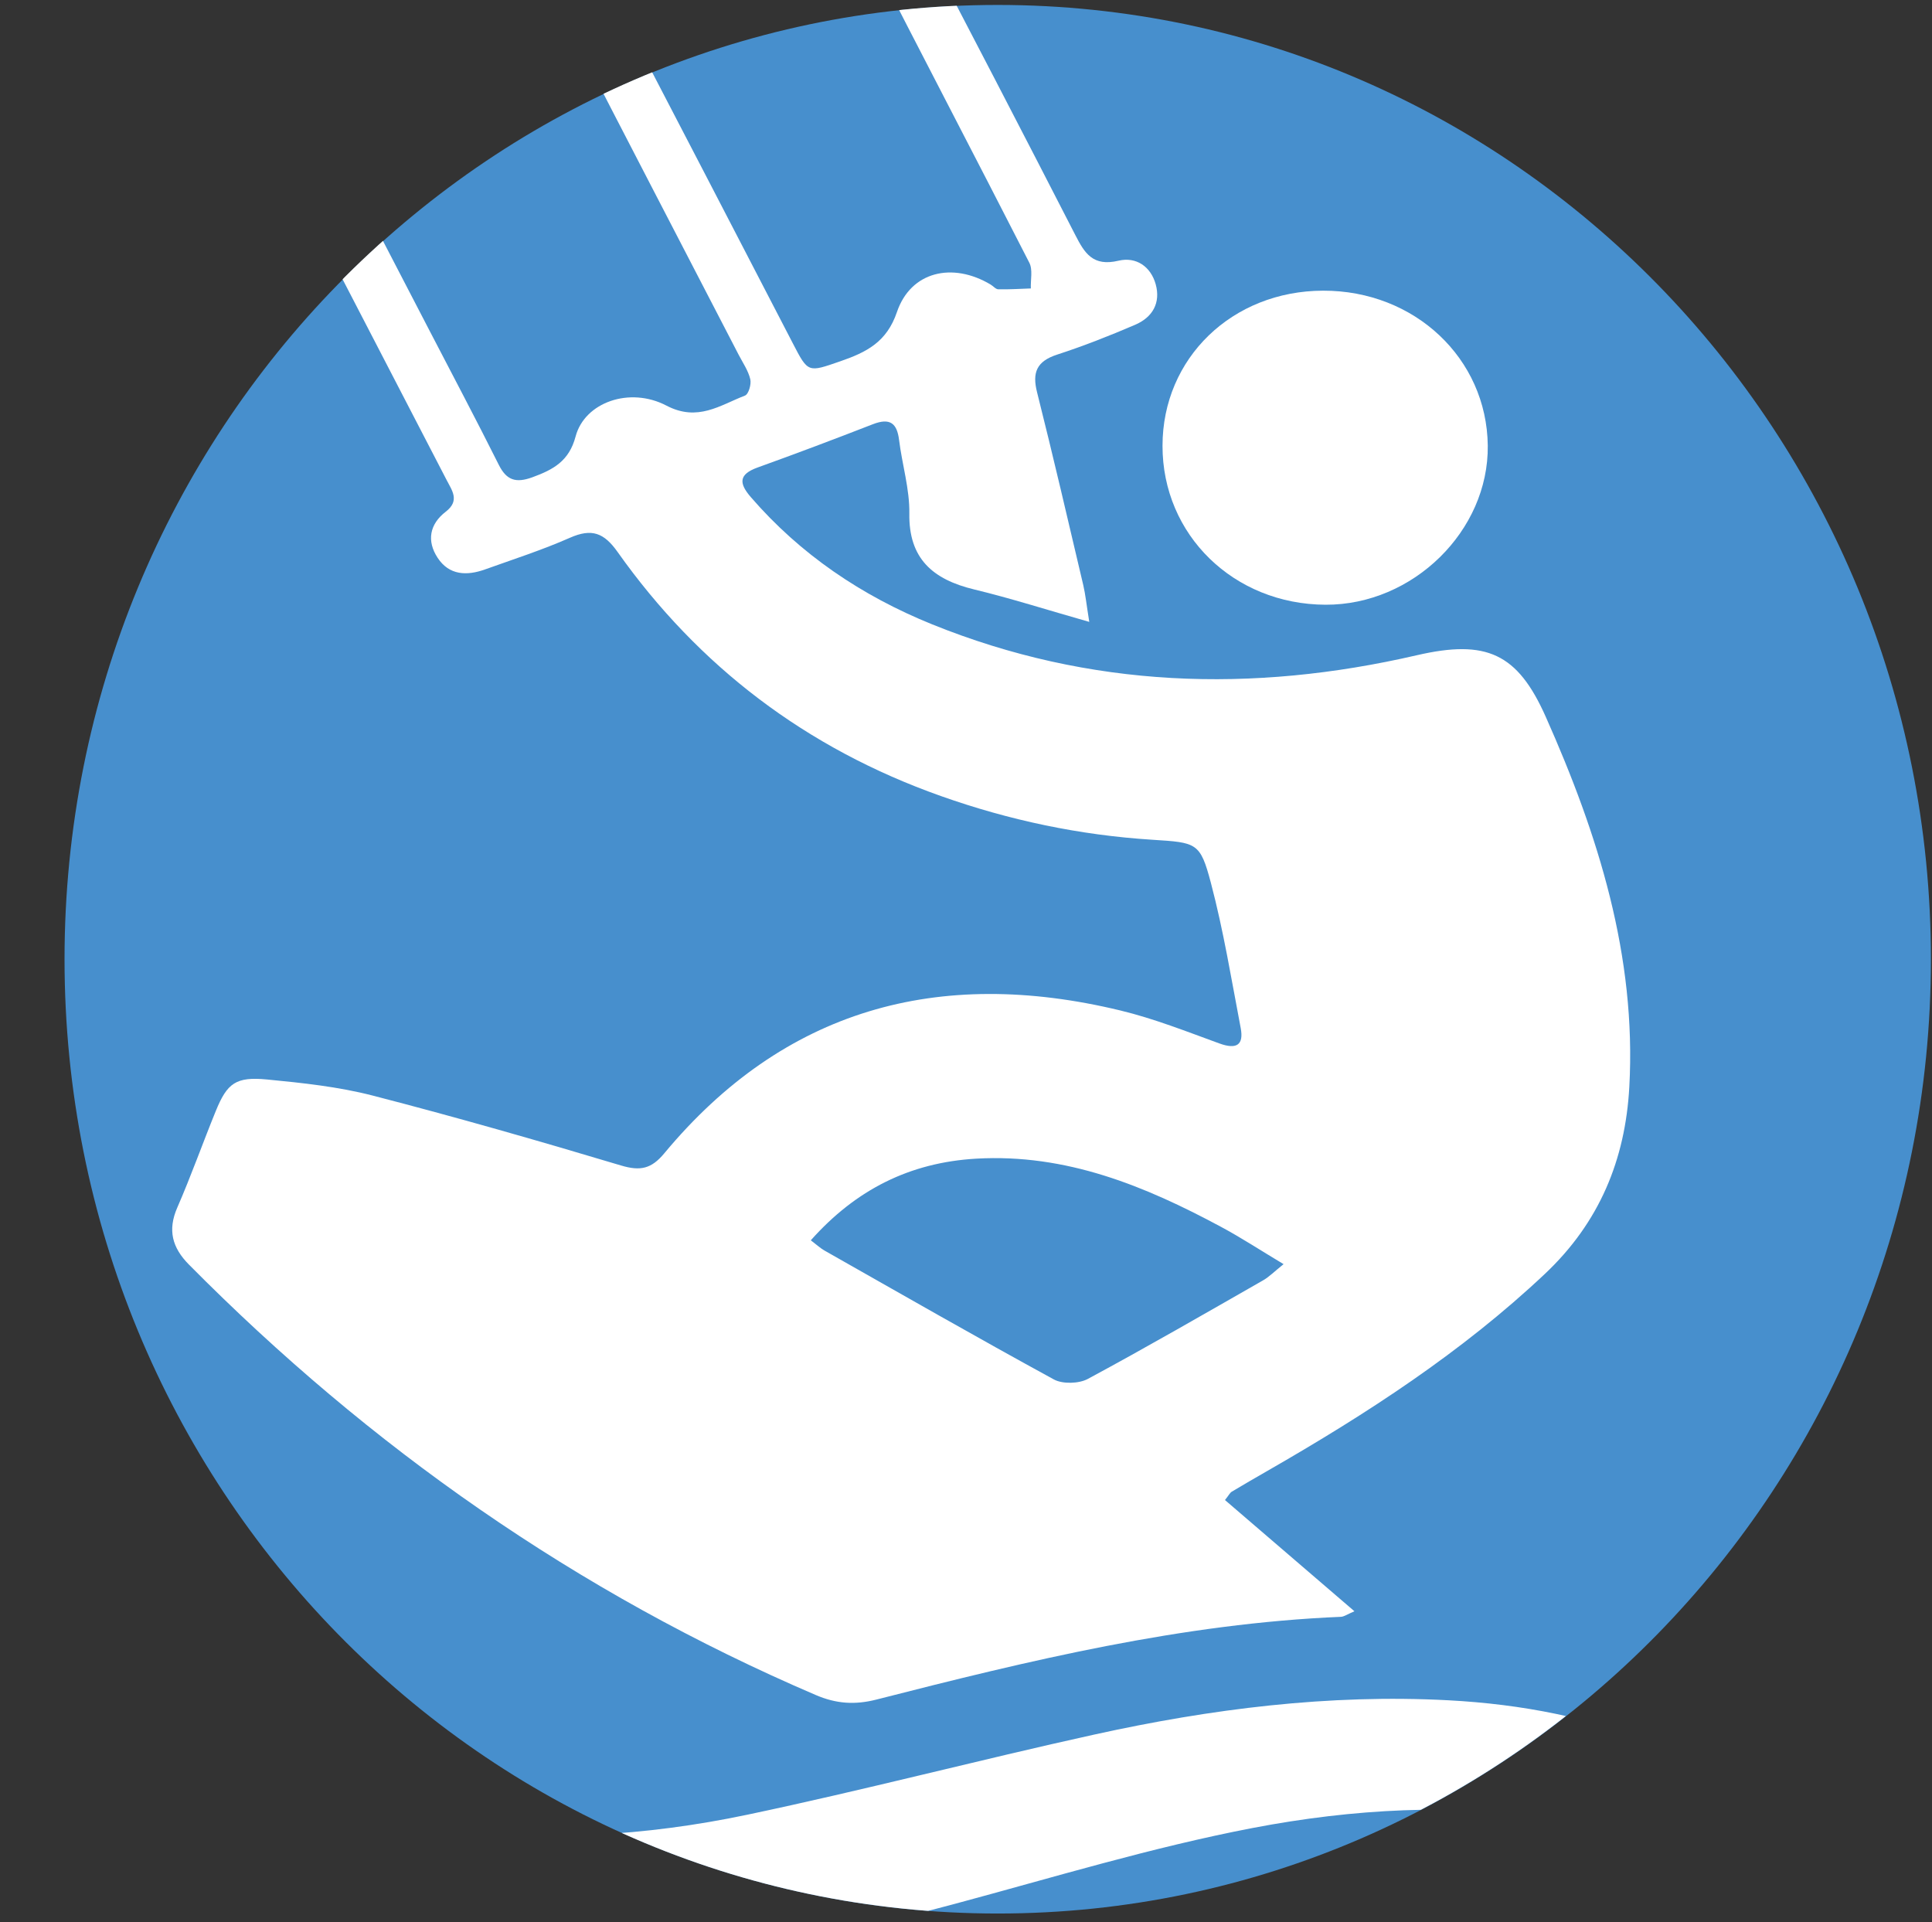
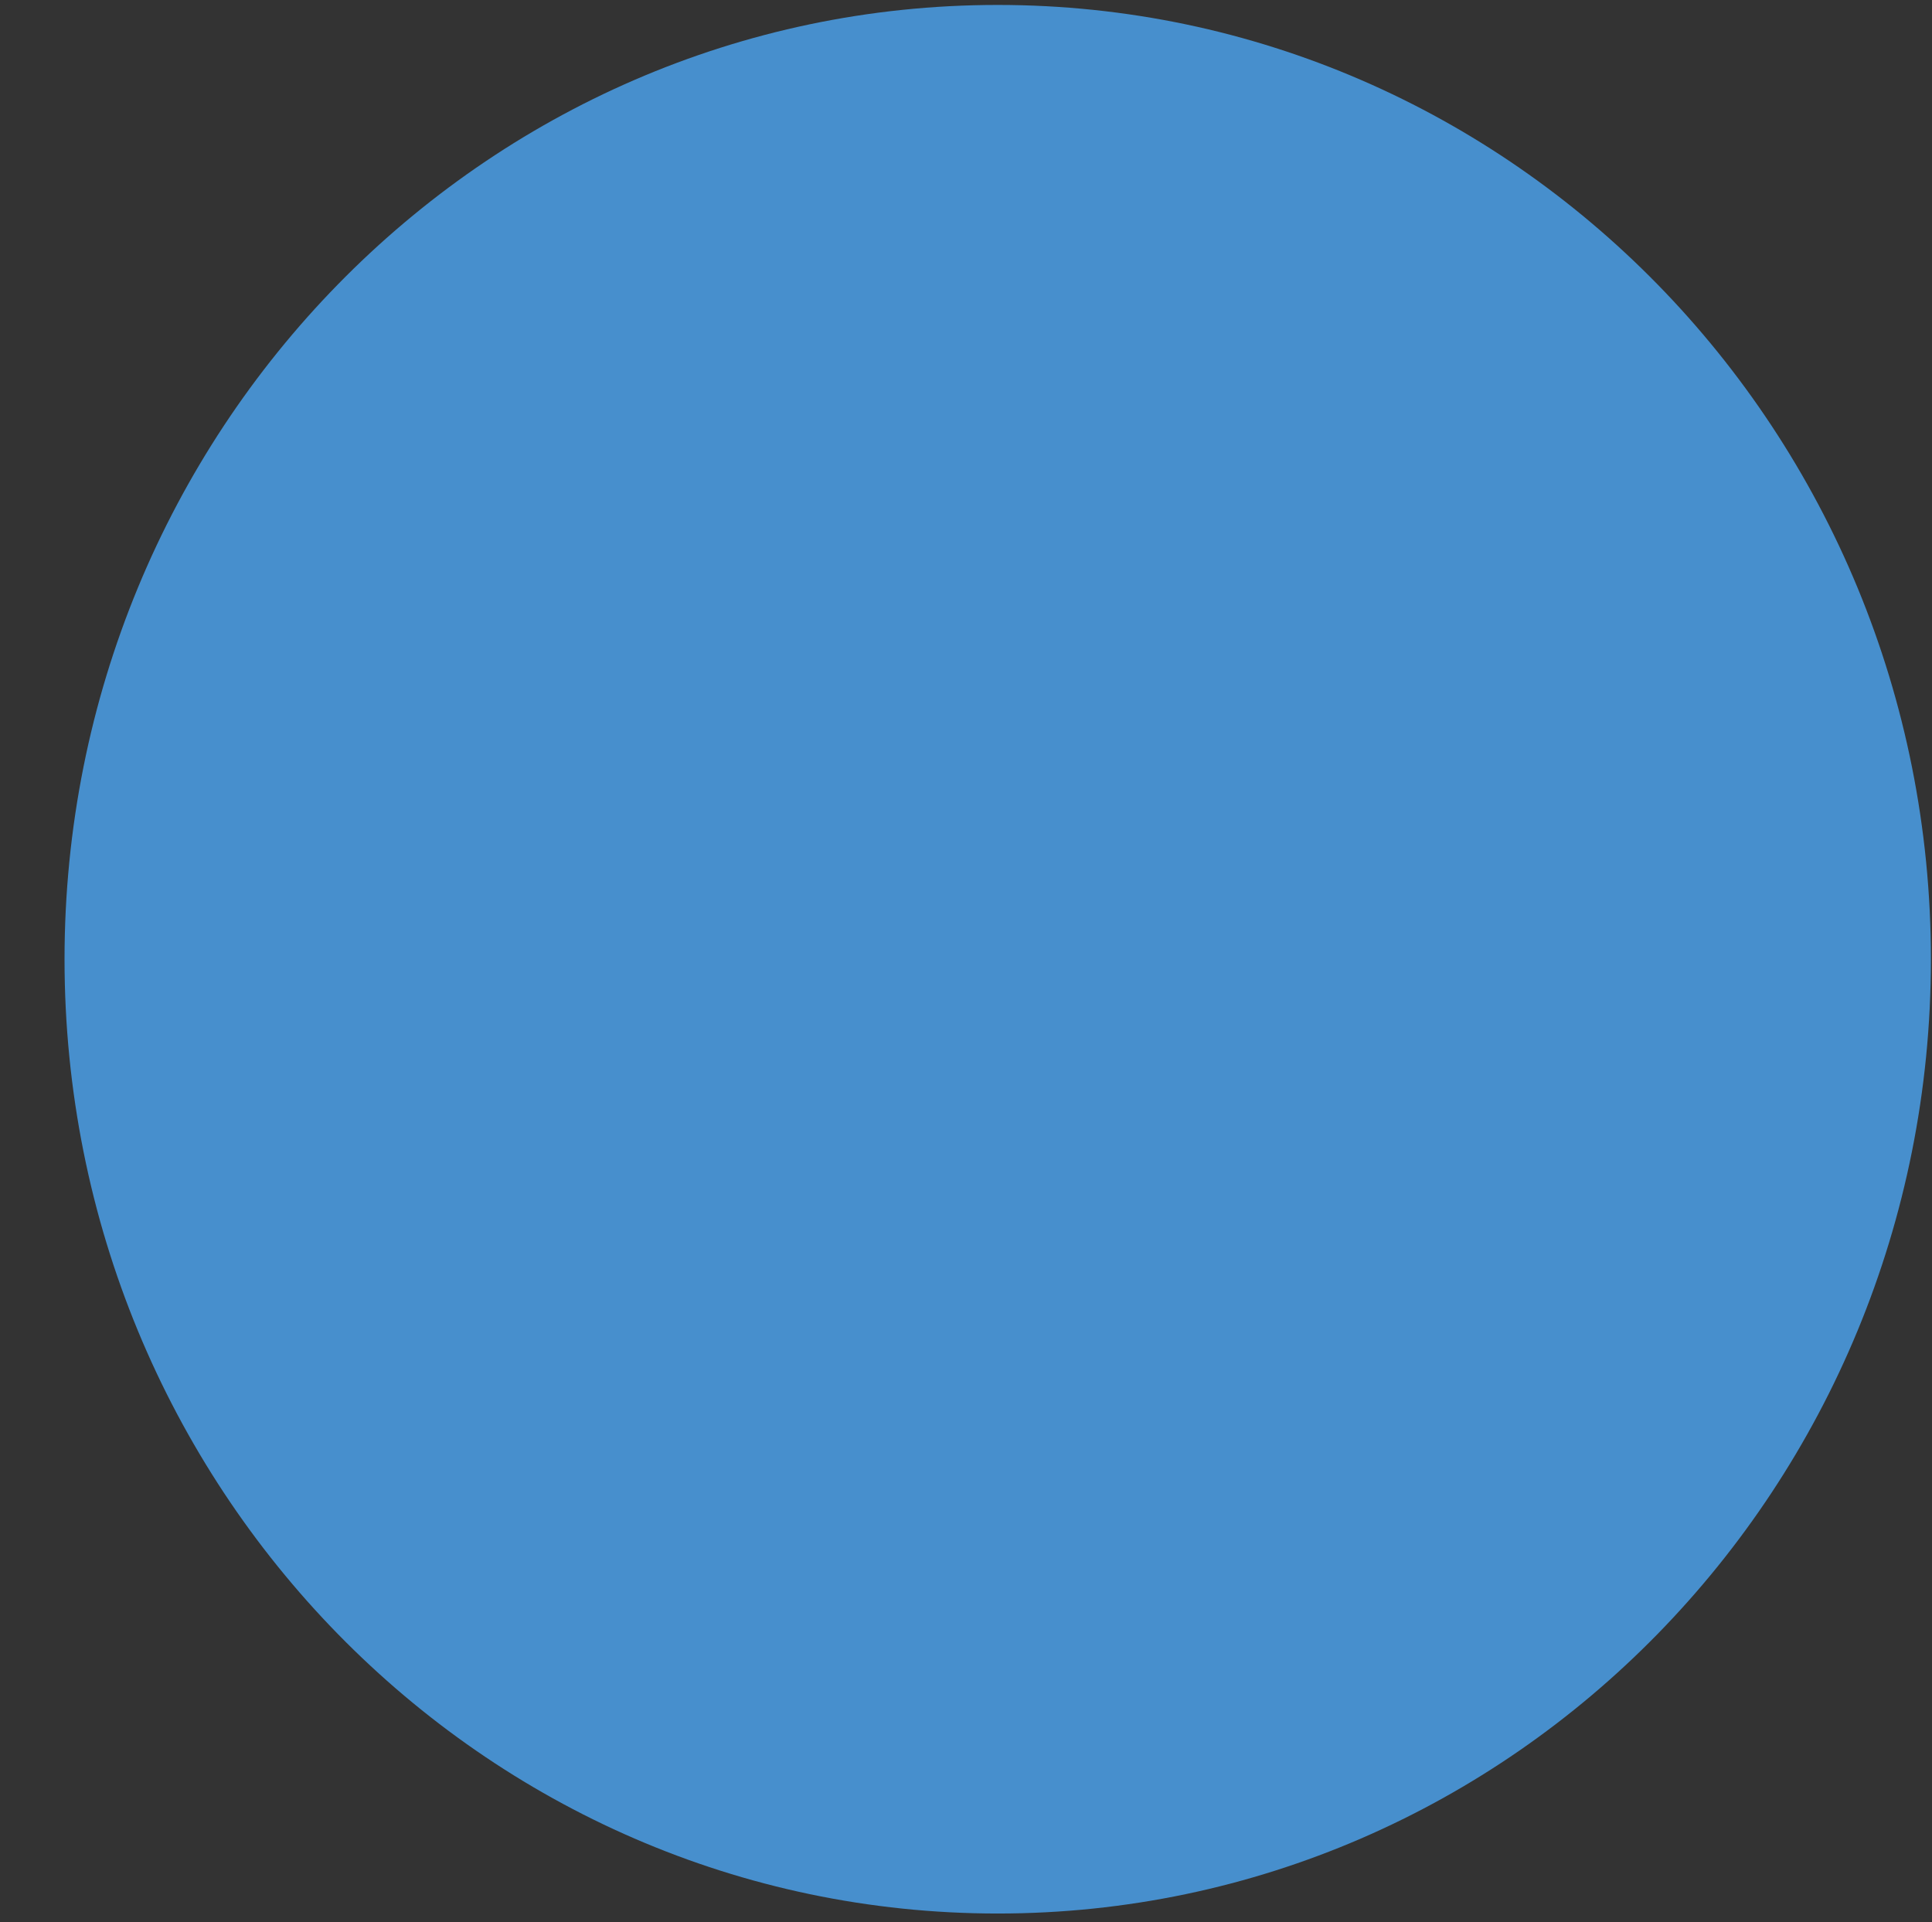
<svg xmlns="http://www.w3.org/2000/svg" width="100%" height="100%" viewBox="0 0 391 389" version="1.1" xml:space="preserve" style="fill-rule:evenodd;clip-rule:evenodd;stroke-linejoin:round;stroke-miterlimit:2;">
  <rect x="0" y="0" width="391" height="389" fill="#333333" stroke="none" />
  <g transform="matrix(1,0,0,1,-6455.35,-6336.98)">
    <g transform="matrix(8.333,0,0,8.333,6657.27,6337.98)">
      <g>
        <path d="M0,46.352C12.517,46.352 22.664,35.976 22.664,23.176C22.664,10.376 12.517,0 0,0C-12.517,0 -22.664,10.376 -22.664,23.176C-22.664,35.976 -12.517,46.352 0,46.352" style="fill:rgb(71,143,205);fill-rule:nonzero;" />
      </g>
    </g>
    <g transform="matrix(8.333,0,0,8.333,5314.96,5846.46)">
      <g>
        <clipPath id="_clip1">
-           <path d="M138.413,82.158C138.413,94.958 148.559,105.335 161.077,105.335C173.594,105.335 183.741,94.958 183.741,82.158C183.741,69.358 173.594,58.983 161.077,58.983C148.559,58.983 138.413,69.358 138.413,82.158Z" />
-         </clipPath>
+           </clipPath>
        <g clip-path="url(#_clip1)">
          <g transform="matrix(1,0,0,1,156.664,56.71)">
-             <path d="M0,43.32C0.497,43.533 0.95,43.564 1.472,43.431C5.178,42.483 8.895,41.583 12.753,41.421C12.832,41.418 12.908,41.36 13.083,41.286C11.994,40.35 10.964,39.466 9.939,38.585C10.035,38.464 10.06,38.408 10.104,38.382C10.392,38.209 10.684,38.041 10.976,37.873C13.382,36.492 15.696,34.99 17.709,33.092C19.033,31.845 19.662,30.318 19.759,28.551C19.933,25.373 19.006,22.431 17.729,19.562C17.044,18.023 16.291,17.677 14.598,18.068C10.593,18.993 6.659,18.867 2.825,17.317C1.109,16.622 -0.375,15.616 -1.575,14.23C-1.862,13.898 -1.883,13.678 -1.411,13.508C-0.474,13.171 0.458,12.819 1.386,12.458C1.805,12.295 1.974,12.434 2.024,12.841C2.098,13.438 2.282,14.032 2.273,14.625C2.256,15.713 2.832,16.226 3.851,16.471C4.738,16.685 5.609,16.964 6.643,17.258C6.573,16.821 6.55,16.59 6.497,16.364C6.129,14.802 5.767,13.238 5.375,11.681C5.256,11.208 5.358,10.931 5.862,10.767C6.505,10.558 7.136,10.309 7.756,10.043C8.184,9.86 8.381,9.507 8.256,9.057C8.136,8.628 7.782,8.385 7.355,8.486C6.729,8.635 6.529,8.302 6.303,7.861C5.014,5.347 3.71,2.841 2.404,0.336C2.13,-0.188 1.863,-0.244 1.241,0.047C0.69,0.304 1.111,0.616 1.232,0.853C2.541,3.418 3.877,5.97 5.187,8.535C5.275,8.707 5.215,8.95 5.224,9.16C4.961,9.169 4.697,9.186 4.433,9.181C4.37,9.179 4.31,9.102 4.245,9.064C3.322,8.514 2.308,8.744 1.972,9.733C1.725,10.461 1.236,10.708 0.599,10.928C-0.188,11.2 -0.182,11.217 -0.556,10.494C-1.958,7.791 -3.358,5.086 -4.765,2.386C-4.996,1.941 -5.299,1.903 -5.908,2.184C-6.389,2.405 -6.056,2.68 -5.943,2.901C-4.593,5.528 -3.23,8.148 -1.872,10.771C-1.771,10.966 -1.639,11.156 -1.59,11.364C-1.561,11.486 -1.63,11.728 -1.719,11.762C-2.325,11.996 -2.866,12.403 -3.625,12.006C-4.519,11.538 -5.612,11.925 -5.832,12.754C-5.99,13.352 -6.37,13.559 -6.885,13.747C-7.285,13.892 -7.51,13.818 -7.697,13.445C-8.247,12.346 -8.822,11.26 -9.388,10.169C-10.326,8.361 -11.263,6.553 -12.204,4.747C-12.337,4.492 -12.438,4.207 -12.855,4.272C-13.652,4.396 -13.755,4.568 -13.395,5.263C-11.917,8.113 -10.44,10.963 -8.964,13.814C-8.832,14.07 -8.639,14.315 -8.986,14.582C-9.379,14.885 -9.453,15.291 -9.183,15.702C-8.904,16.127 -8.477,16.144 -8.029,15.983C-7.339,15.736 -6.638,15.51 -5.97,15.215C-5.436,14.979 -5.14,15.097 -4.811,15.562C-2.847,18.334 -0.238,20.327 3.041,21.488C4.7,22.076 6.408,22.437 8.173,22.549C9.255,22.618 9.337,22.615 9.597,23.597C9.903,24.756 10.096,25.944 10.321,27.123C10.398,27.53 10.224,27.649 9.803,27.496C9.009,27.207 8.217,26.893 7.397,26.695C2.964,25.624 -0.779,26.676 -3.679,30.165C-3.99,30.539 -4.256,30.602 -4.732,30.459C-6.731,29.86 -8.739,29.284 -10.76,28.762C-11.594,28.547 -12.467,28.454 -13.329,28.371C-14.084,28.299 -14.295,28.46 -14.571,29.137C-14.889,29.916 -15.169,30.71 -15.506,31.482C-15.744,32.027 -15.632,32.455 -15.22,32.87C-10.839,37.292 -5.809,40.831 0,43.32M3.896,30.294C6.082,30.168 7.998,30.958 9.848,31.953C10.336,32.215 10.8,32.519 11.362,32.856C11.137,33.036 11.012,33.166 10.86,33.252C9.448,34.059 8.039,34.873 6.607,35.644C6.391,35.76 5.995,35.771 5.785,35.657C3.914,34.636 2.065,33.576 0.211,32.525C0.117,32.472 0.037,32.396 -0.12,32.277C0.975,31.046 2.285,30.388 3.896,30.294" style="fill:white;fill-rule:nonzero;" />
-           </g>
+             </g>
          <g transform="matrix(1,0,0,1,182.011,100.446)">
-             <path d="M0,4.607C-0.244,4.284 -0.479,3.95 -0.757,3.656C-3.232,1.041 -6.398,-0.098 -9.981,-0.288C-12.886,-0.442 -15.75,-0.079 -18.575,0.543C-21.39,1.163 -24.179,1.895 -26.999,2.489C-32.016,3.546 -36.843,2.998 -41.378,0.617C-42.498,0.029 -43.5,-0.768 -44.569,-1.448C-44.729,-1.549 -44.964,-1.54 -45.164,-1.581C-45.149,-1.382 -45.186,-1.161 -45.108,-0.988C-44.981,-0.708 -44.793,-0.448 -44.604,-0.199C-41.192,4.308 -36.478,6.188 -30.817,6.089C-27.798,6.036 -24.864,5.432 -21.962,4.654C-19.563,4.01 -17.177,3.282 -14.739,2.814C-9.797,1.866 -5.042,2.353 -0.675,5.002C-0.548,5.079 -0.404,5.184 -0.271,5.181C-0.126,5.178 0.016,5.063 0.165,4.994C0.087,4.805 0.064,4.692 0,4.607" style="fill:white;fill-rule:nonzero;" />
-           </g>
+             </g>
          <g transform="matrix(1,-0.008,-0.008,-1,169.078,73.551)">
-             <path d="M-0.032,0C2.093,-0.025 3.946,1.765 3.938,3.833C3.931,5.952 2.191,7.616 -0.032,7.627C-2.238,7.64 -3.943,6.02 -3.961,3.892C-3.981,1.728 -2.262,0.026 -0.032,0" style="fill:white;fill-rule:nonzero;" />
+             <path d="M-0.032,0C2.093,-0.025 3.946,1.765 3.938,3.833C3.931,5.952 2.191,7.616 -0.032,7.627C-2.238,7.64 -3.943,6.02 -3.961,3.892" style="fill:white;fill-rule:nonzero;" />
          </g>
        </g>
      </g>
    </g>
  </g>
</svg>